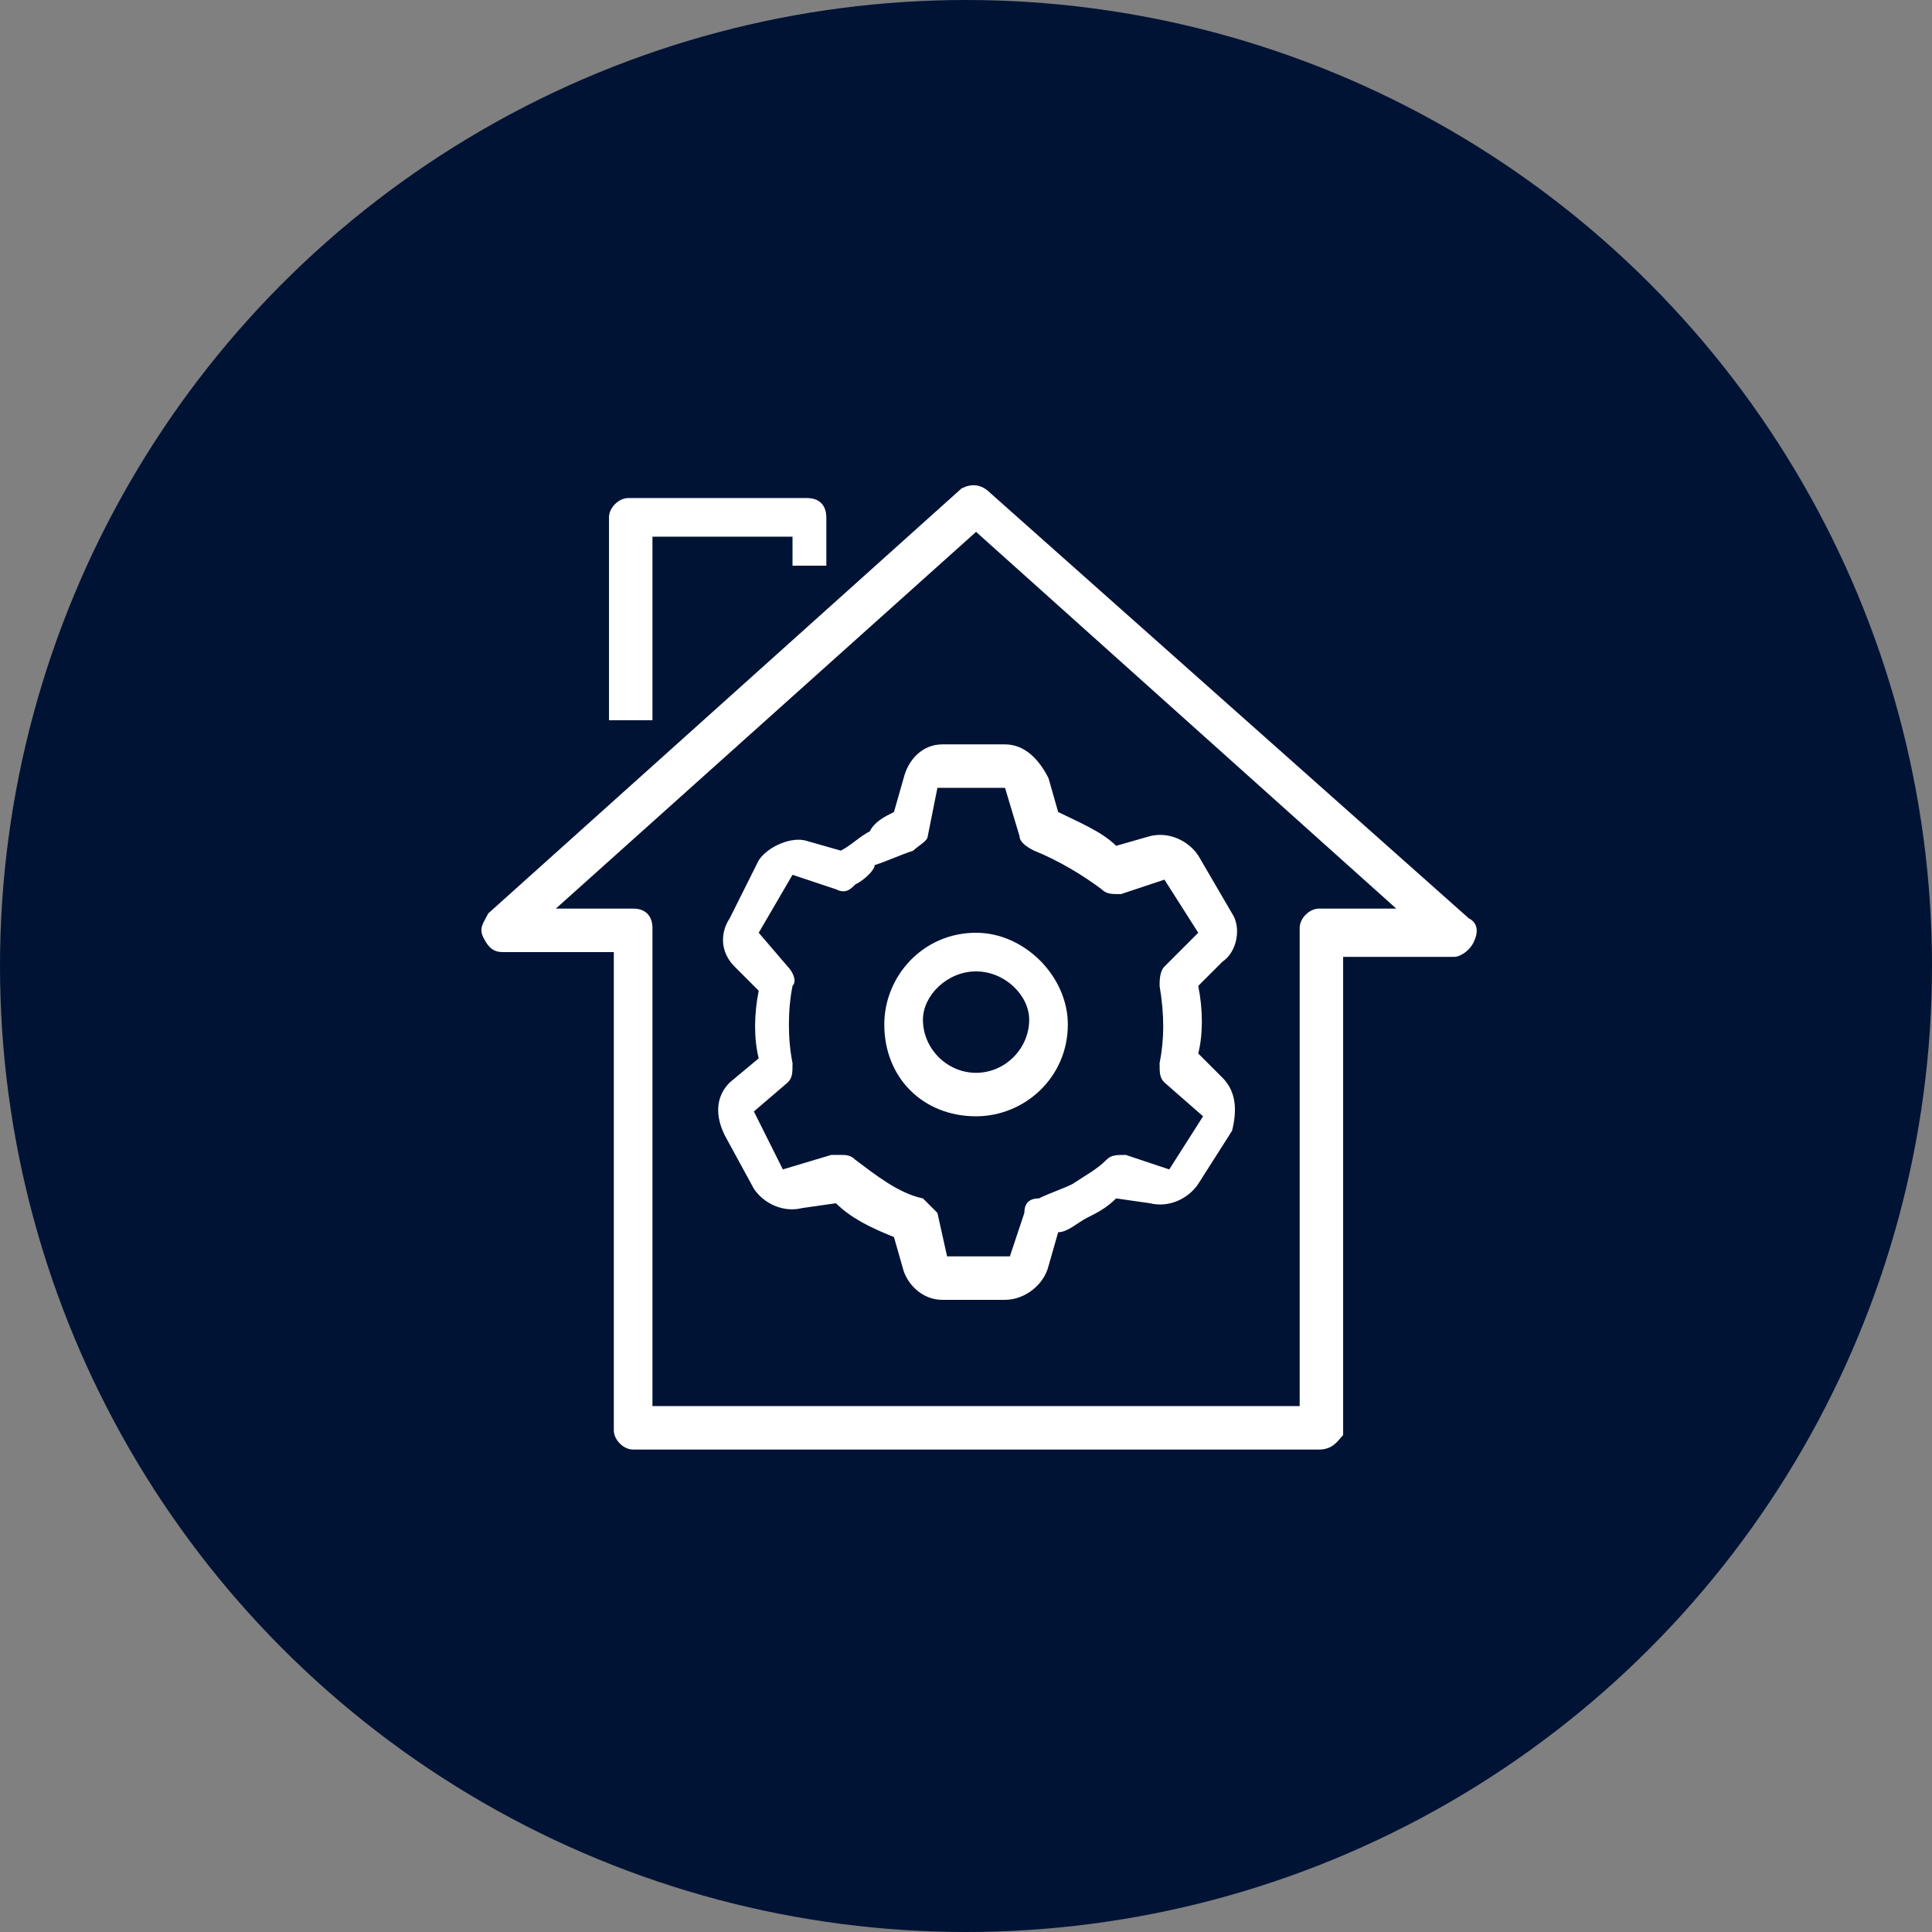
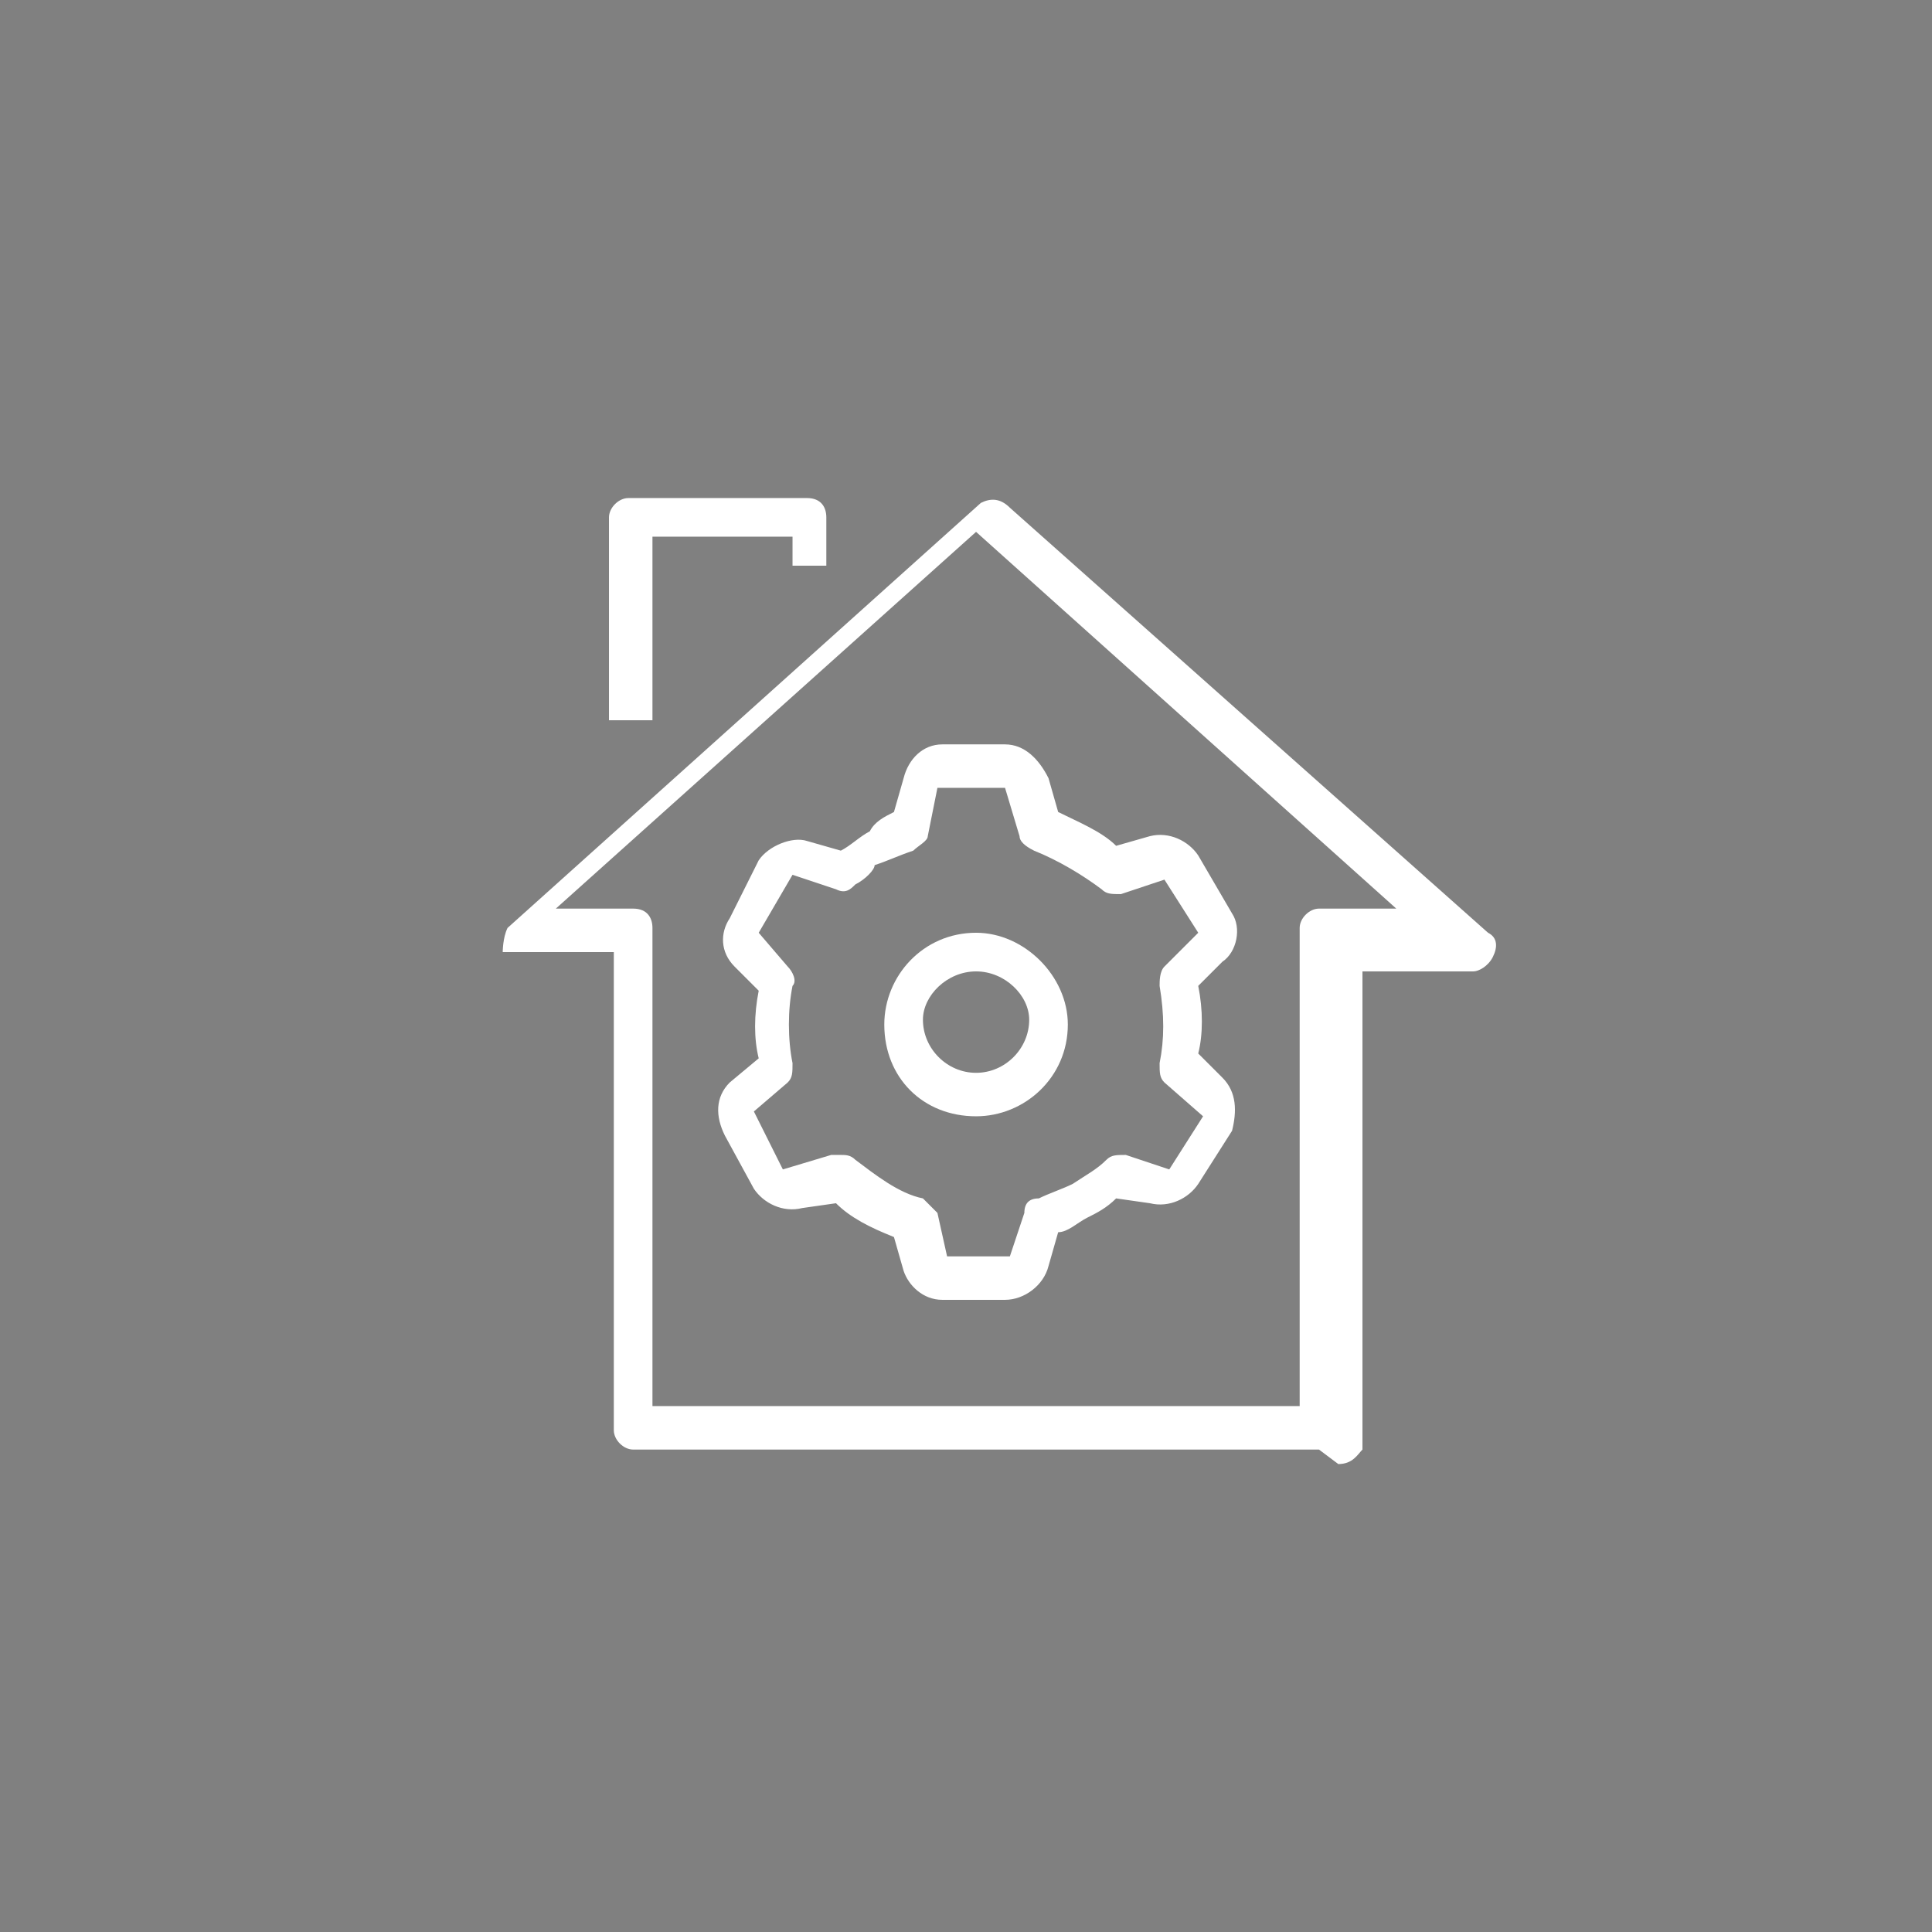
<svg xmlns="http://www.w3.org/2000/svg" width="512" height="512" x="0" y="0" viewBox="0 0 24 24" style="enable-background:new 0 0 512 512" xml:space="preserve" class="">
  <rect x="0" y="0" width="24" height="24" fill="#808080" stroke="none" />
-   <circle r="12" cx="12" cy="12" fill="#001335" />
  <g transform="matrix(0.6,0,0,0.6,4.865,4.807)">
-     <path d="M19.2 22H5c-.2 0-.4-.2-.4-.4v-9.9H2.3c-.2 0-.3-.1-.4-.3s0-.3.1-.5l9.8-8.8c.2-.1.4-.1.6.1l9.9 8.8c.2.1.2.3.1.5s-.3.3-.4.3h-2.3v9.9c-.1.1-.2.3-.5.3zm-13.8-.9h13.4v-9.9c0-.2.2-.4.4-.4h1.6L12.1 3l-8.7 7.8H5c.3 0 .4.2.4.4zM5.4 6.9h-.9V2.7c0-.2.2-.4.4-.4h3.7c.3 0 .4.2.4.4v1h-.7v-.6H5.4z" fill="#ffffff" opacity="1" data-original="#000000" class="" />
+     <path d="M19.2 22H5c-.2 0-.4-.2-.4-.4v-9.9H2.3s0-.3.1-.5l9.8-8.8c.2-.1.4-.1.6.1l9.9 8.8c.2.1.2.3.1.5s-.3.3-.4.3h-2.3v9.9c-.1.1-.2.3-.5.3zm-13.8-.9h13.4v-9.9c0-.2.2-.4.4-.4h1.6L12.1 3l-8.7 7.8H5c.3 0 .4.2.4.4zM5.4 6.9h-.9V2.7c0-.2.2-.4.4-.4h3.7c.3 0 .4.2.4.4v1h-.7v-.6H5.4z" fill="#ffffff" opacity="1" data-original="#000000" class="" />
    <path d="M12.1 15.1c-1.1 0-1.9-.8-1.9-1.9 0-1 .8-1.9 1.9-1.9 1 0 1.9.9 1.9 1.9 0 1.1-.9 1.9-1.9 1.9zm0-3c-.6 0-1.1.5-1.1 1 0 .6.5 1.1 1.1 1.1s1.1-.5 1.1-1.1c0-.5-.5-1-1.1-1z" fill="#ffffff" opacity="1" data-original="#000000" class="" />
    <path d="M12.7 18.9h-1.3c-.4 0-.7-.3-.8-.6l-.2-.7c-.5-.2-.9-.4-1.2-.7l-.7.1c-.4.1-.8-.1-1-.4l-.6-1.1c-.2-.4-.2-.8.1-1.1l.6-.5c-.1-.4-.1-.9 0-1.4l-.5-.5c-.3-.3-.3-.7-.1-1l.6-1.2c.2-.3.7-.5 1-.4l.7.2c.2-.1.4-.3.6-.4.1-.2.3-.3.5-.4l.2-.7c.1-.4.4-.7.8-.7h1.3c.4 0 .7.3.9.7l.2.7c.4.2.9.4 1.2.7l.7-.2c.4-.1.8.1 1 .4l.7 1.2c.2.3.1.8-.2 1l-.5.5c.1.5.1 1 0 1.4l.5.5c.3.3.3.7.2 1.1l-.7 1.1c-.2.3-.6.5-1 .4l-.7-.1c-.2.2-.4.3-.6.4s-.4.3-.6.3l-.2.7c-.1.4-.5.7-.9.7zm-3.4-3c.1 0 .2 0 .3.1.4.3.9.7 1.4.8l.3.3.2.9h1.3l.3-.9c0-.2.1-.3.3-.3.2-.1.5-.2.7-.3.3-.2.5-.3.7-.5.1-.1.2-.1.4-.1l.9.3.7-1.1-.8-.7c-.1-.1-.1-.2-.1-.4.1-.5.1-1 0-1.6 0-.1 0-.3.1-.4l.7-.7-.7-1.1-.9.3c-.2 0-.3 0-.4-.1-.4-.3-.9-.6-1.4-.8-.2-.1-.3-.2-.3-.3l-.3-1h-1.4l-.2 1c0 .1-.2.2-.3.3-.3.1-.5.2-.8.3 0 .1-.2.3-.4.4-.1.1-.2.2-.4.1l-.9-.3-.7 1.2.6.7c.1.1.2.3.1.4-.1.5-.1 1.1 0 1.6 0 .2 0 .3-.1.4l-.7.6.6 1.2 1-.3z" fill="#ffffff" opacity="1" data-original="#000000" class="" />
  </g>
</svg>